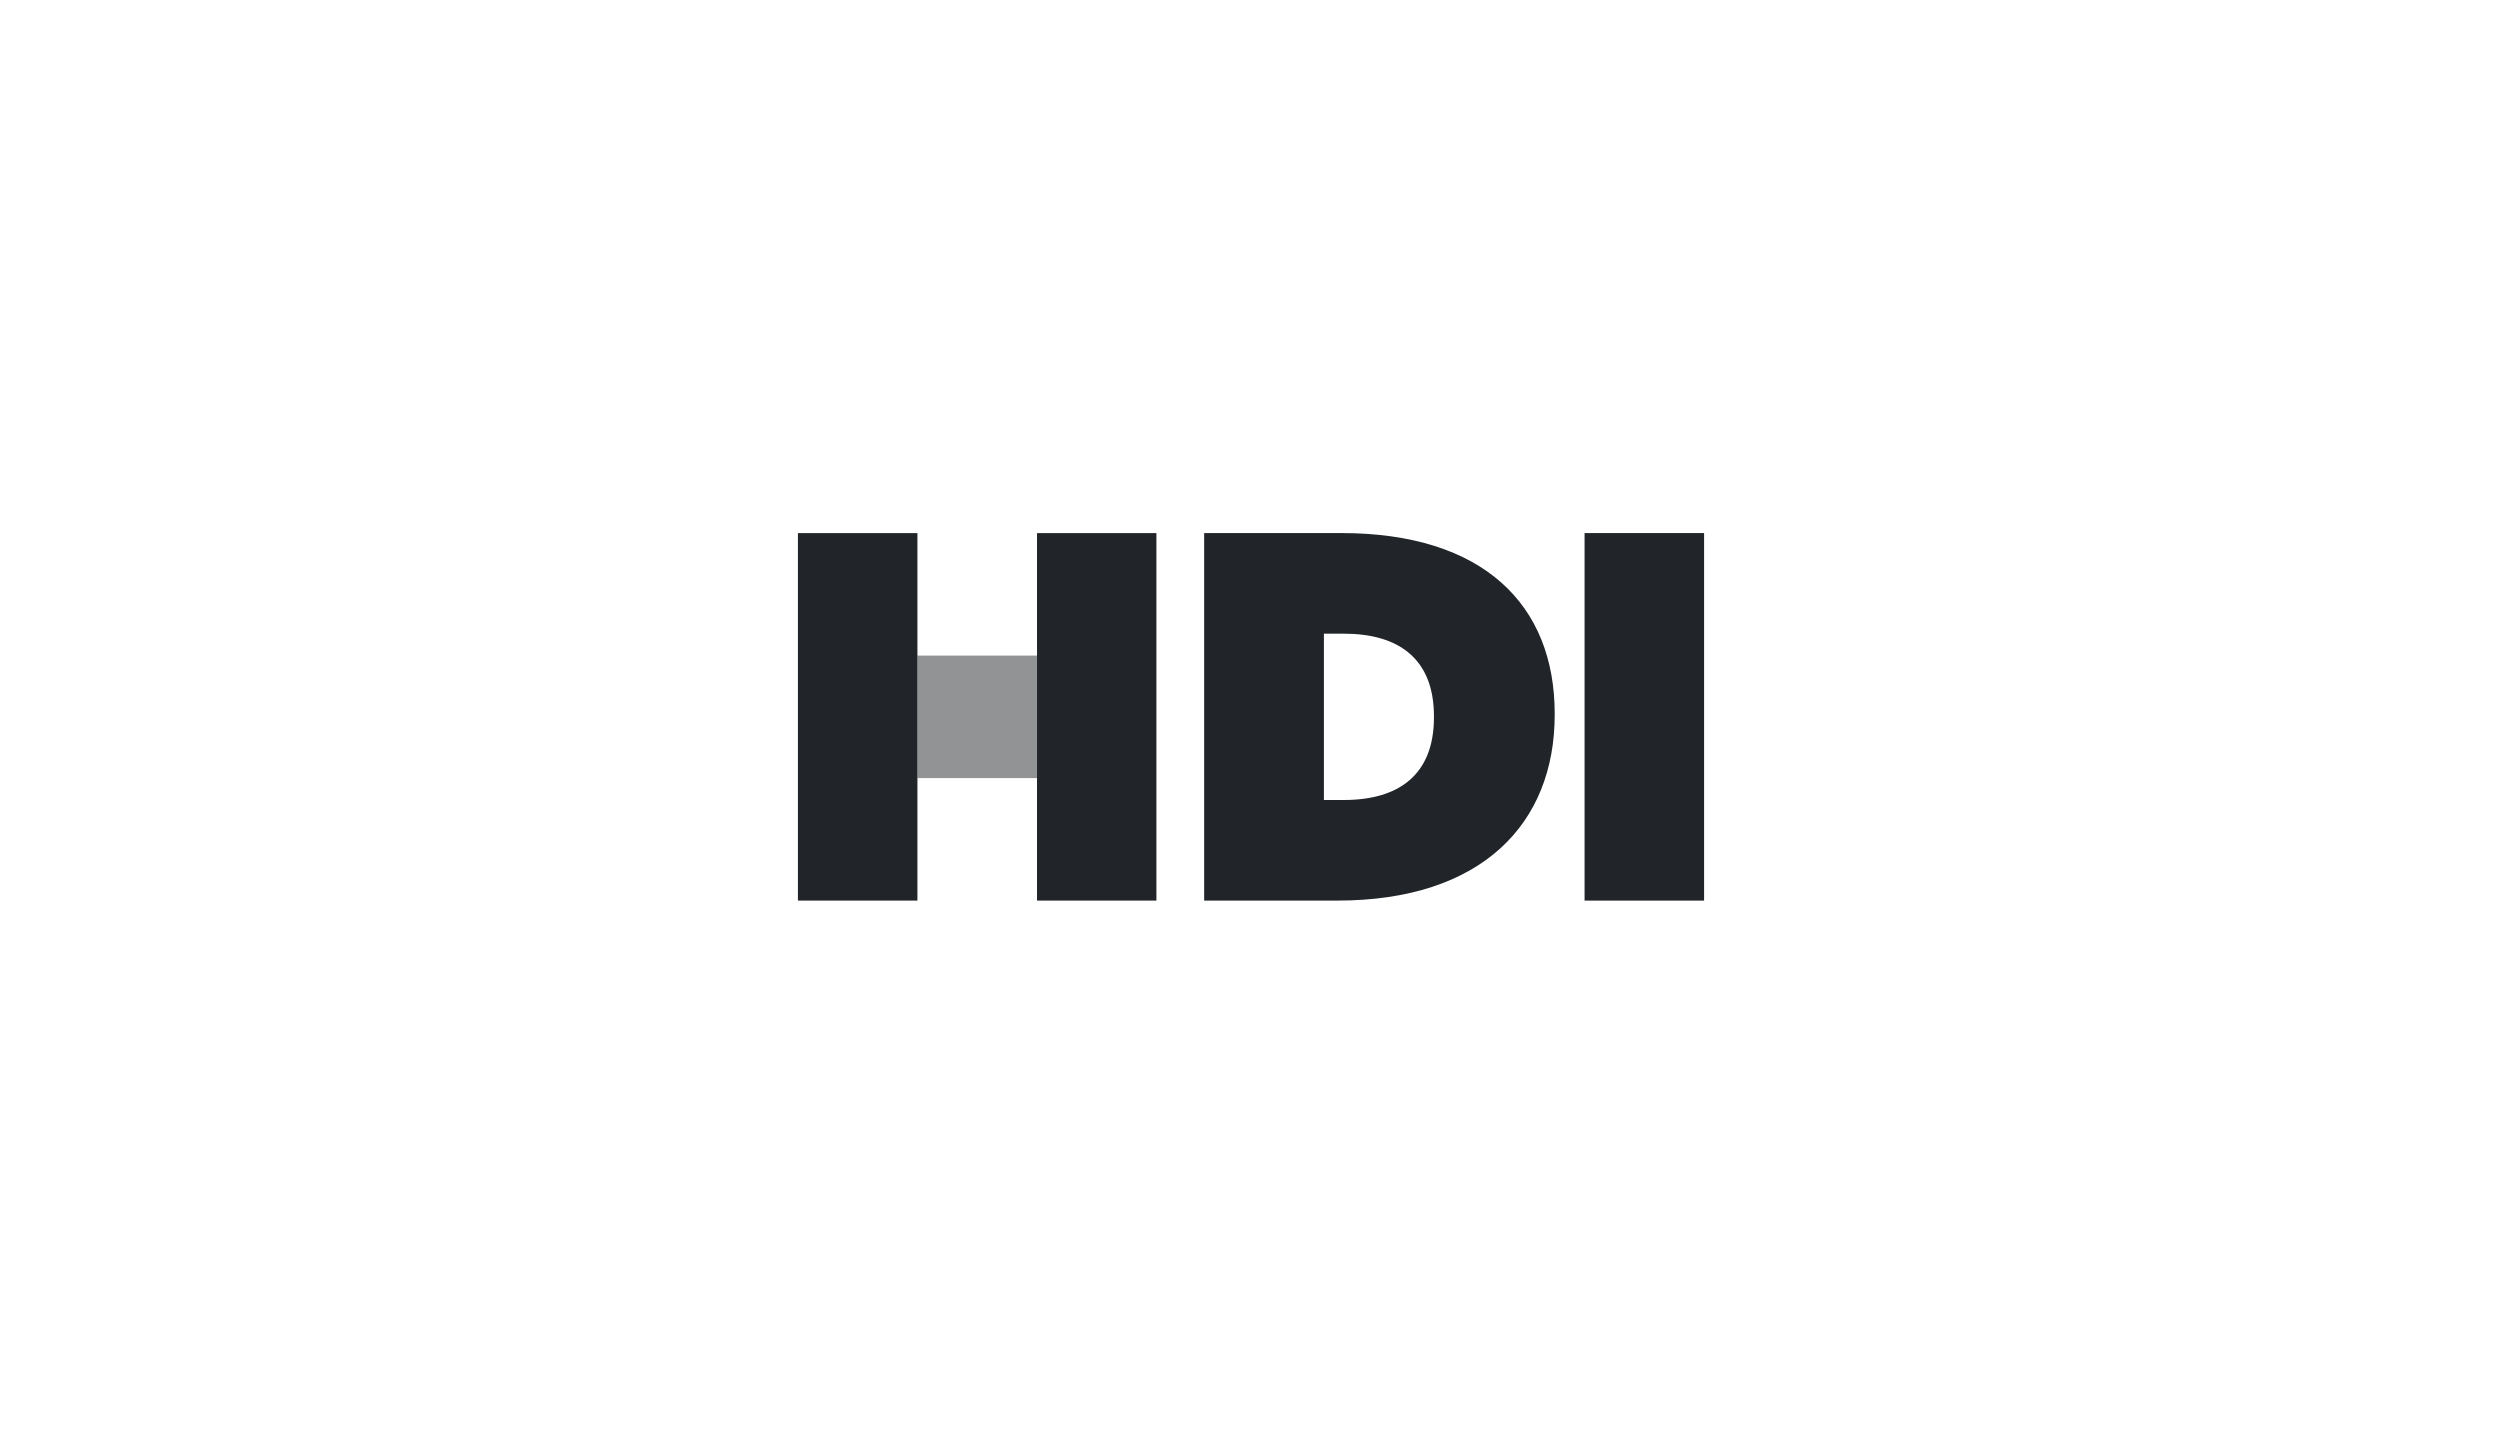
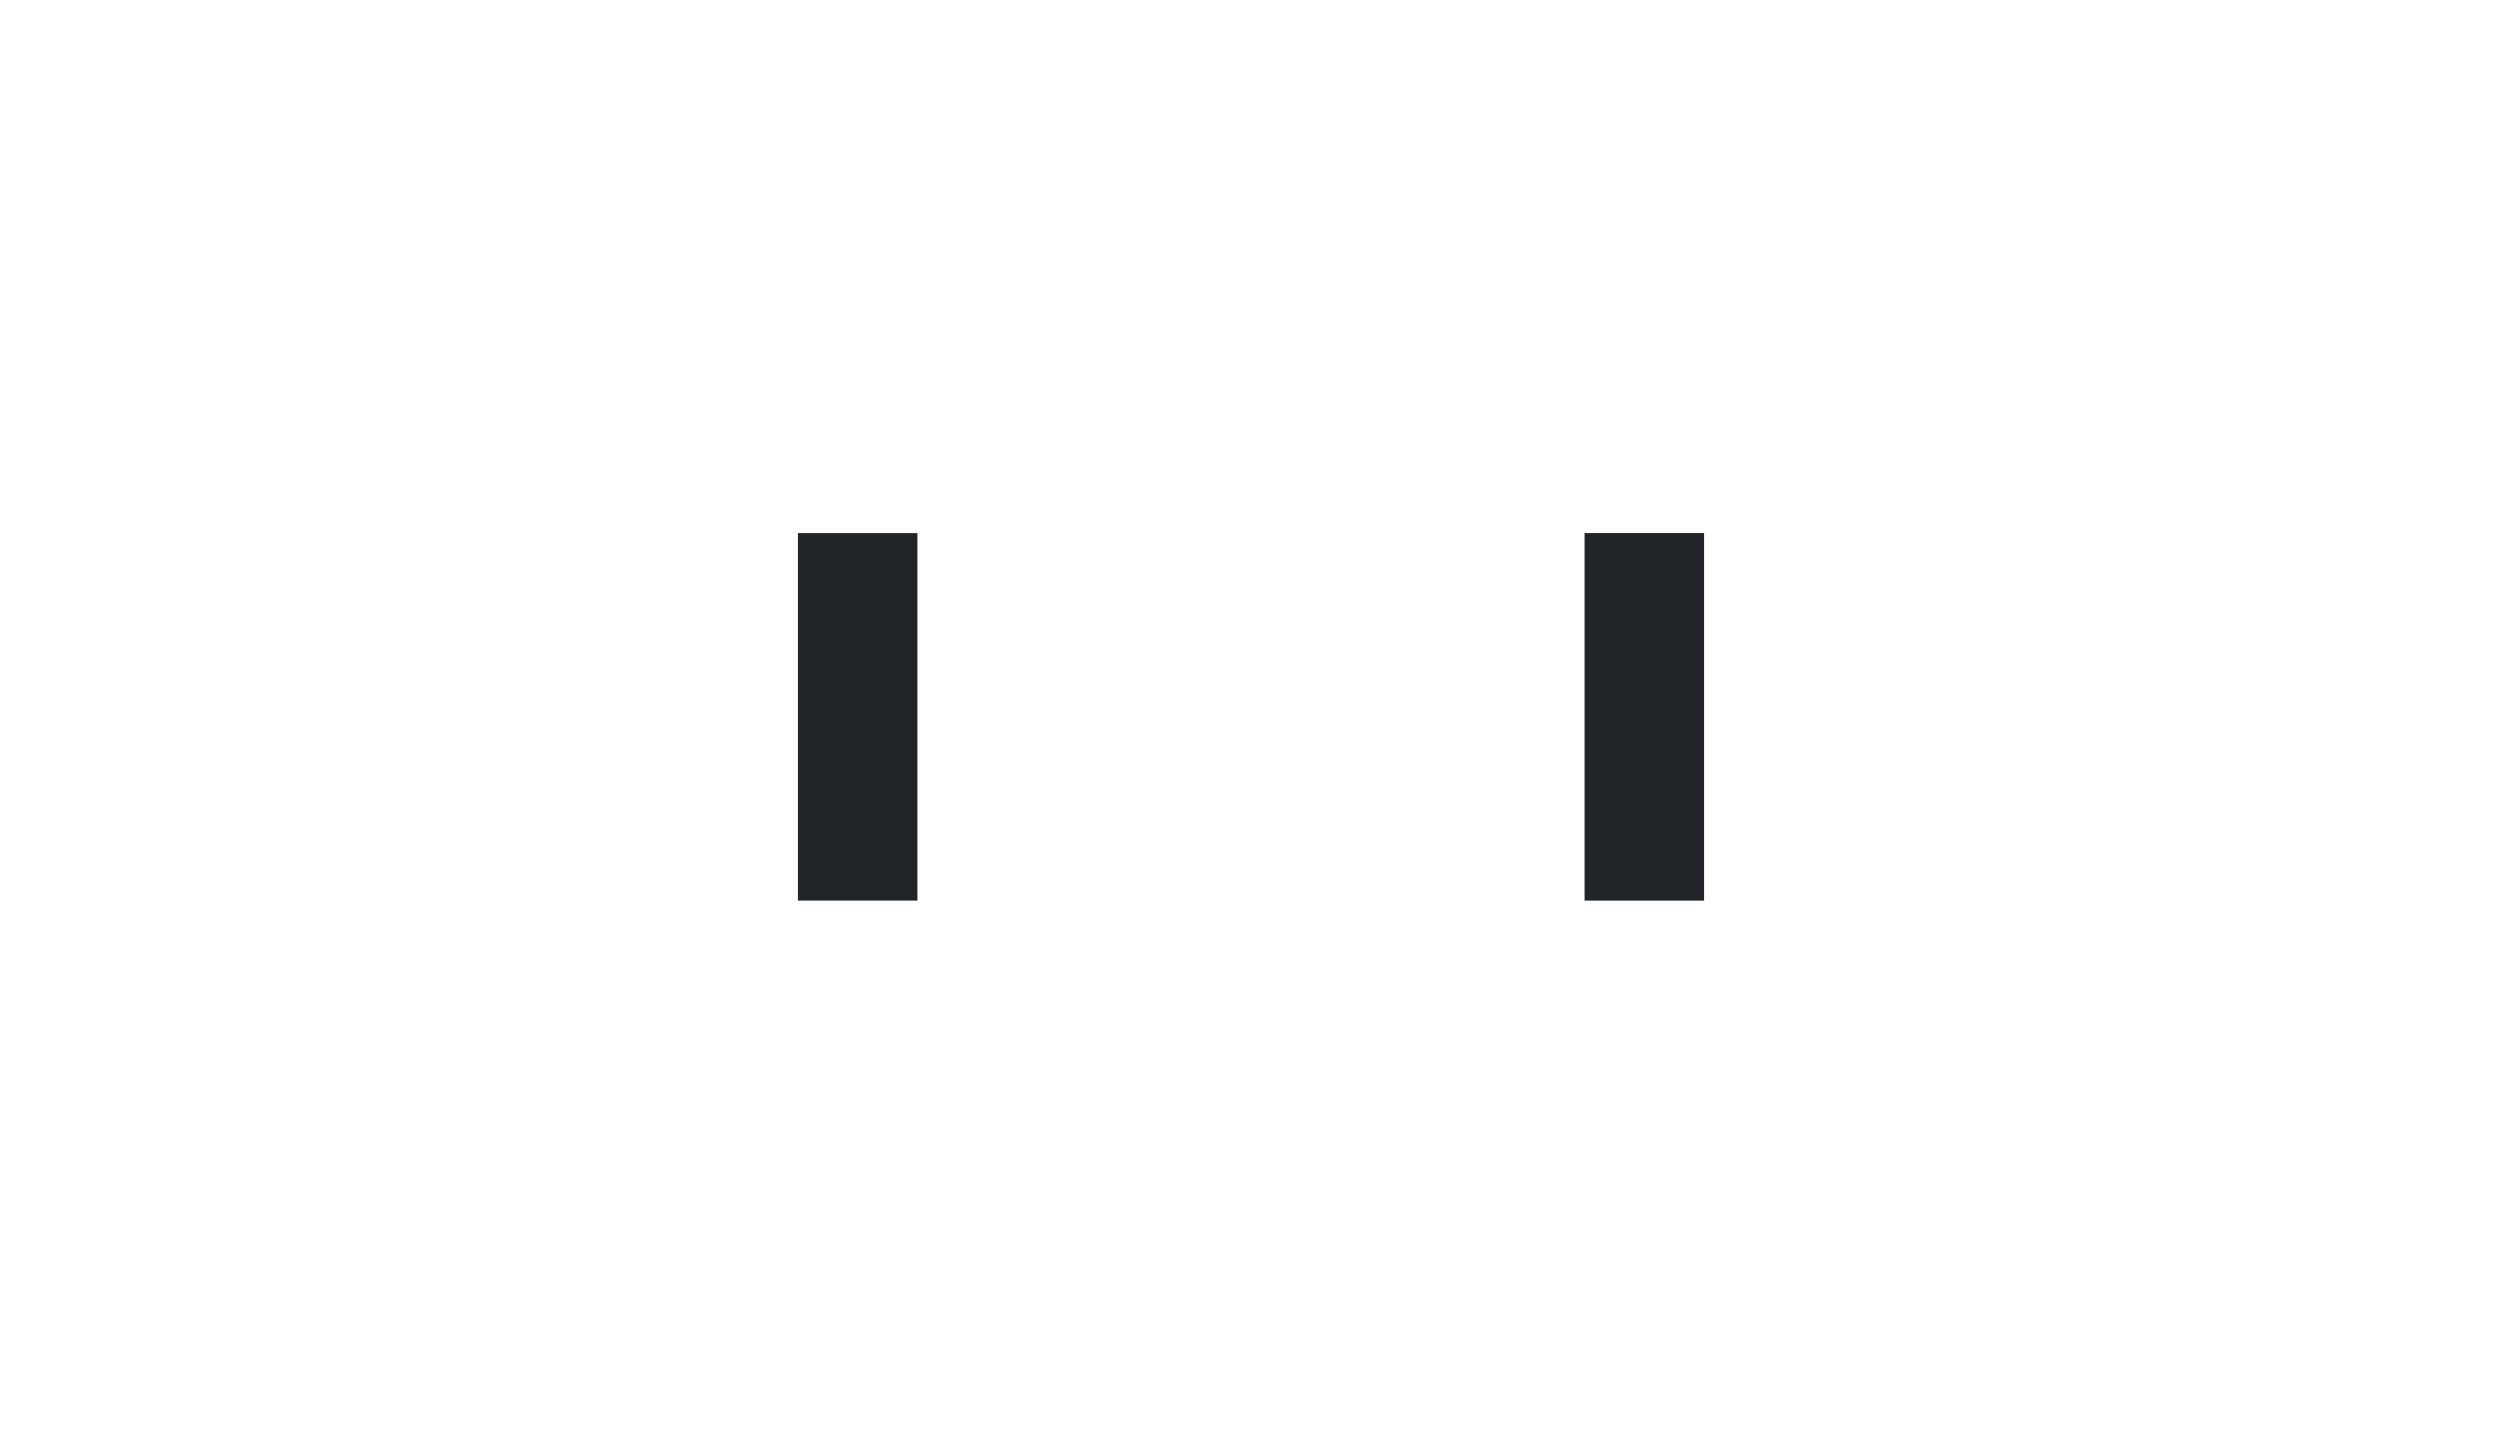
<svg xmlns="http://www.w3.org/2000/svg" width="800" height="460" viewBox="0 0 800 460" fill="none">
-   <path fill-rule="evenodd" clip-rule="evenodd" d="M427.91 288.192H385.331V170.579H429.22C474.746 170.579 497.506 193.599 497.506 228.377V228.714C497.506 263.5 474.253 288.192 427.91 288.192ZM423.651 202.777V255.998H430.041C447.563 255.998 458.862 247.978 458.862 229.568V229.203C458.862 210.793 447.563 202.777 430.041 202.777H423.651Z" fill="#212529" />
  <path d="M507.061 288.194H545.309V170.581H507.061V288.194Z" fill="#212529" />
  <path d="M255.334 288.19H293.578V170.594H255.334V288.19Z" fill="#212529" />
-   <path d="M331.846 288.19H370.053V170.594H331.846V288.19Z" fill="#212529" />
-   <path d="M293.574 248.993H331.841V209.787H293.574V248.993Z" fill="#212529" fill-opacity="0.494" />
</svg>